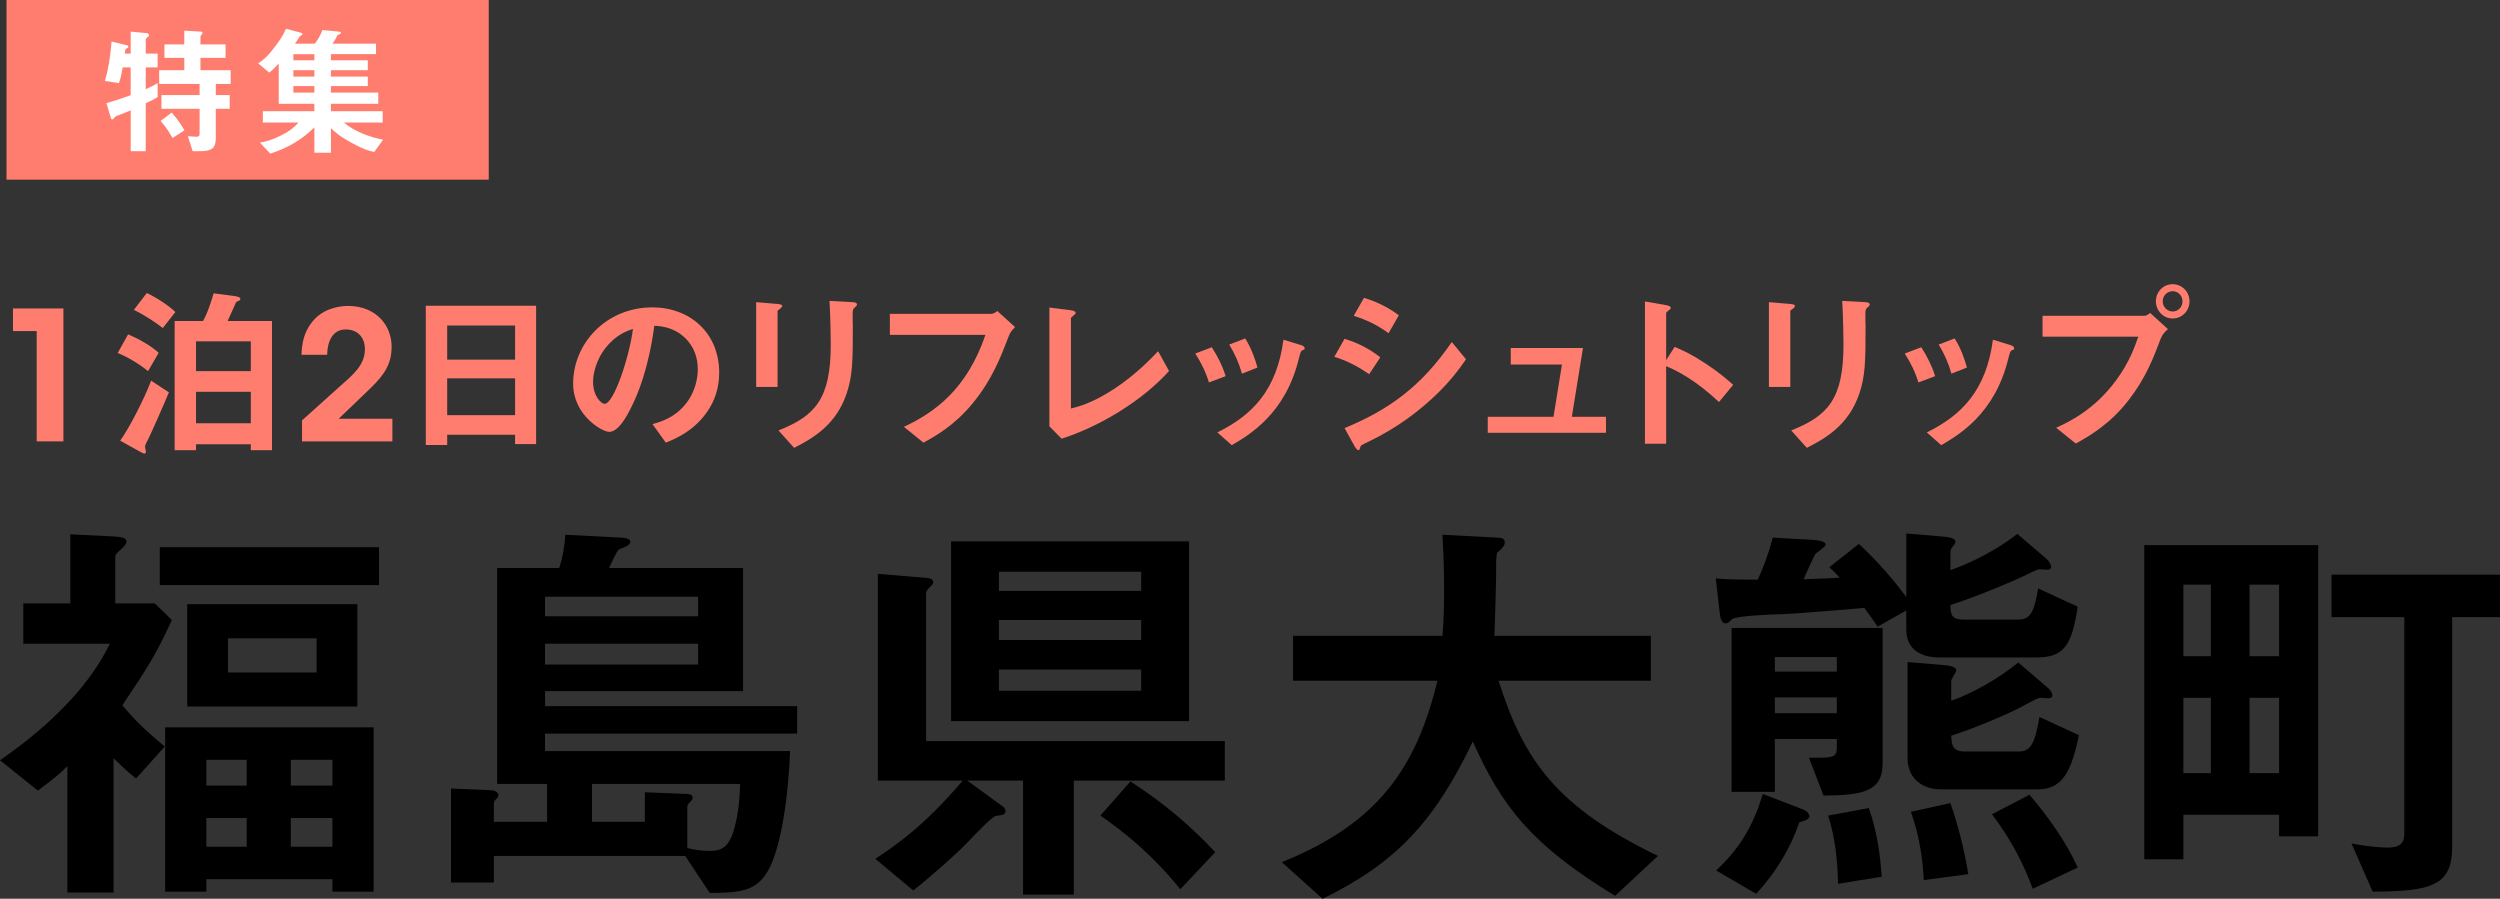
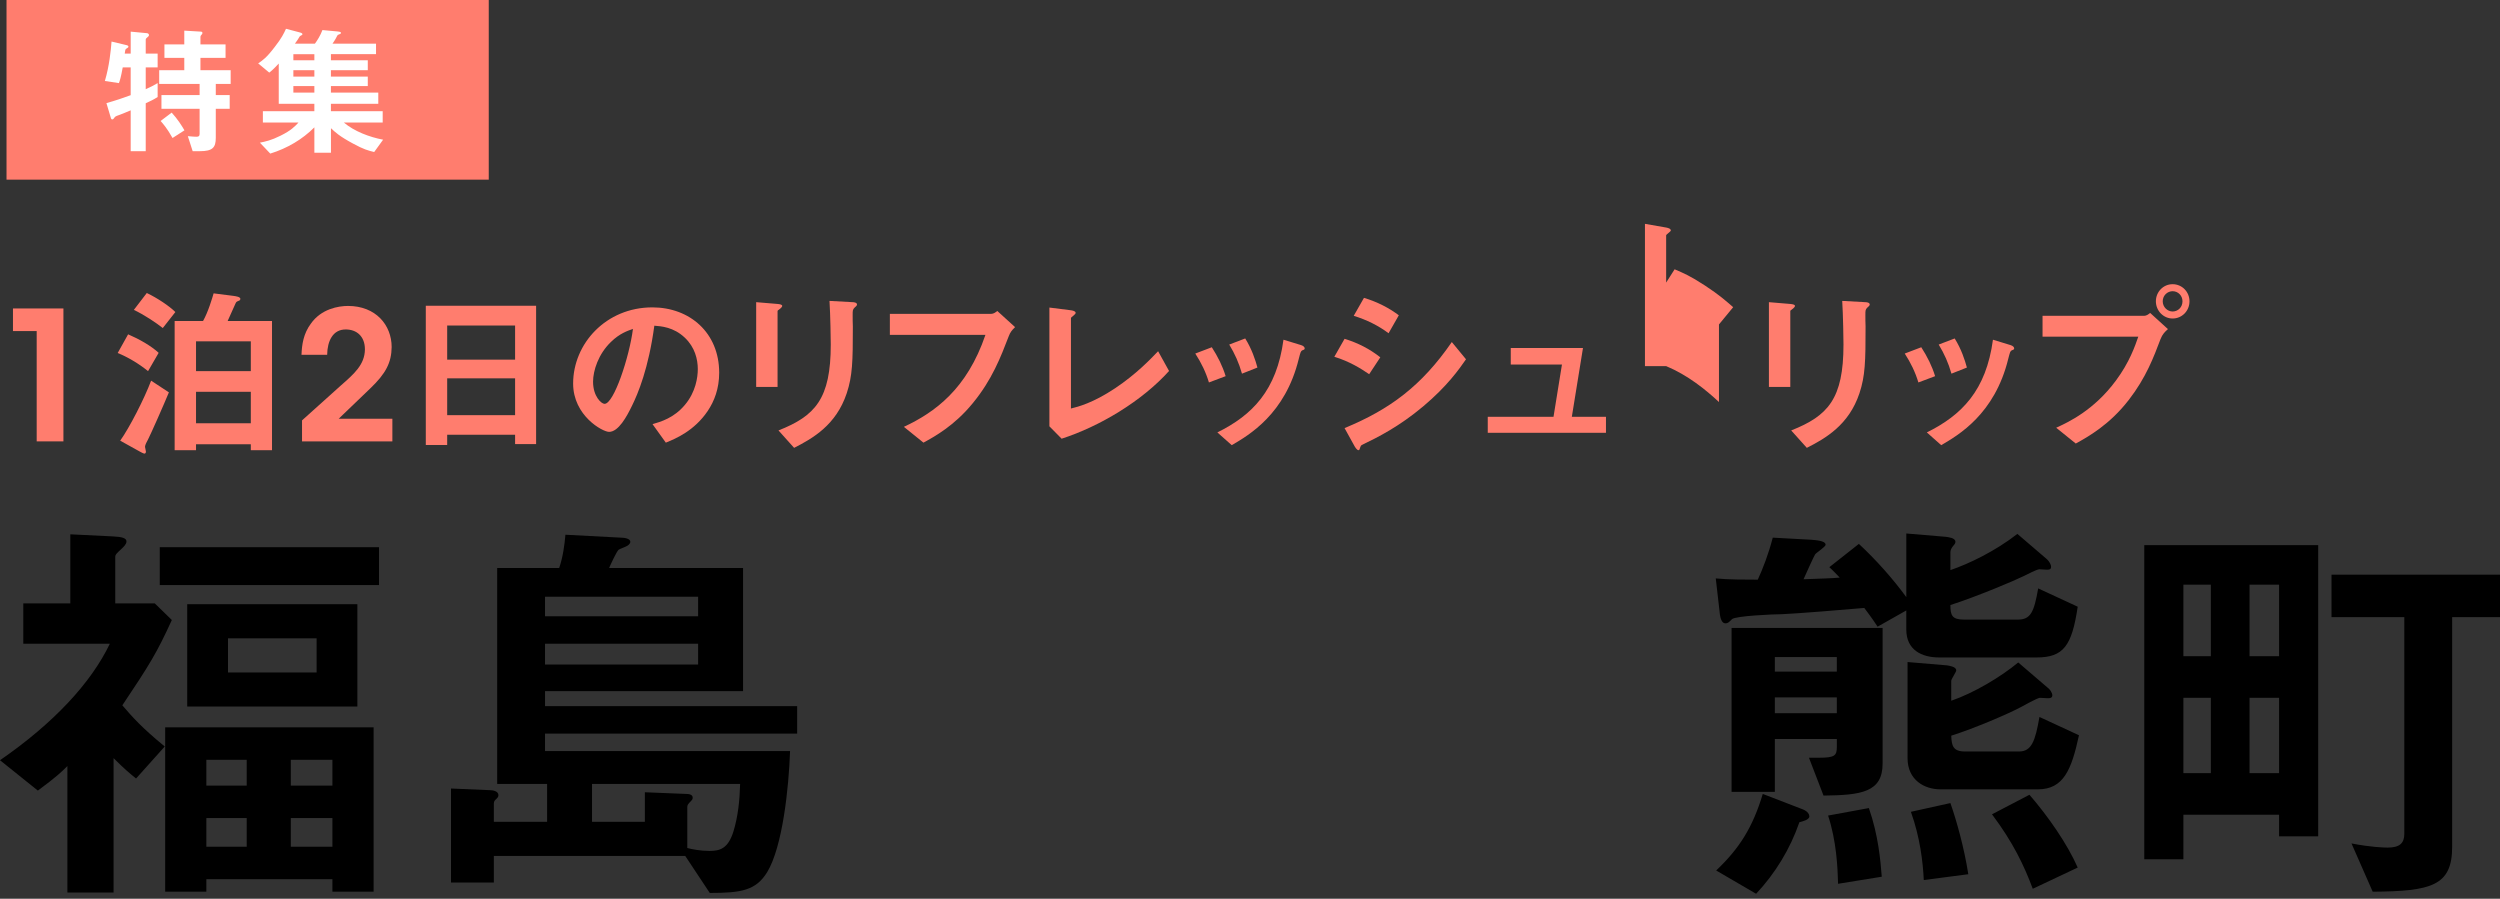
<svg xmlns="http://www.w3.org/2000/svg" id="_レイヤー_2" data-name="レイヤー_2" viewBox="0 0 264.396 95.052">
  <rect x="0" y="0" width="264.396" height="95.052" fill="#333333" stroke="none" />
  <defs>
    <style>
      .cls-1 {
        fill: #fff;
      }

      .cls-2 {
        fill: #ff7d6e;
      }
    </style>
  </defs>
  <g id="_写真" data-name="写真">
    <g>
      <g>
        <path d="M12.937,74.592c1.056,1.232,2.067,2.376,4.487,4.356l-3.036,3.388c-.747-.616-1.231-1.012-2.376-2.156v14.212h-4.884v-13.376c-.571.572-1.1,1.1-3.124,2.596l-4.004-3.212c5.676-3.916,9.636-8.184,11.616-12.32H2.464v-4.268h4.973v-7.304l4.487.22c.969.044,1.452.176,1.452.528,0,.308-.308.572-.483.748-.616.572-.704.66-.704.88v4.928h4.18l1.804,1.76c-1.584,3.476-2.376,4.752-5.235,9.02ZM16.896,61.876v-4.004h23.188v4.004h-23.188ZM35.156,94.304v-1.32h-13.332v1.32h-4.356v-17.38h22.044v17.38h-4.355ZM19.8,74.724v-10.824h17.996v10.824h-17.996ZM26.092,80.356h-4.268v2.728h4.268v-2.728ZM26.092,86.516h-4.268v3.036h4.268v-3.036ZM33.484,67.508h-9.372v3.608h9.372v-3.608ZM35.156,80.356h-4.4v2.728h4.4v-2.728ZM35.156,86.516h-4.4v3.036h4.4v-3.036Z" />
        <path d="M57.64,77.584v1.848h25.916c-.132,3.872-.792,10.12-2.42,12.804-1.188,1.936-2.728,2.2-6.071,2.2l-2.597-3.916h-20.239v2.816h-4.532v-9.944l4.136.176c.264,0,.88.088.88.528,0,.176-.088.264-.22.396-.132.132-.264.22-.264.484v1.936h5.632v-4.004h-5.28v-22.836h6.556c.396-1.144.572-2.464.66-3.52l5.853.308c.352,0,1.012.088,1.012.44,0,.22-.264.396-.353.44-.132.088-.748.308-.88.396-.22.176-.88,1.628-1.012,1.936h14.168v13.024h-20.944v1.584h26.664v2.904h-26.664ZM73.832,63.108h-16.192v2.068h16.192v-2.068ZM73.832,68.08h-16.192v2.2h16.192v-2.2ZM62.612,82.908v4.004h5.588v-3.124l4.355.176c.265,0,.704.044.704.396,0,.176-.088.264-.176.352-.352.352-.396.44-.396.66v4.312c.483.132,1.407.308,2.332.308,1.1,0,1.979-.22,2.552-2.068.483-1.584.66-3.3.704-5.016h-15.664Z" />
-         <path d="M113.563,82.556v12.056h-5.367v-12.056h-5.896l3.74,2.728c.176.132.308.308.308.484,0,.132-.088.308-.264.396-.088.044-.66.088-.792.132-.396.088-2.464,2.244-3.08,2.904-.924.968-3.608,3.388-5.632,4.972l-4.004-3.344c2.332-1.54,5.191-3.52,9.24-8.272h-8.977v-21.868l5.236.44c.308.044.616.132.616.44,0,.22-.177.352-.353.528-.176.176-.396.396-.396.616v15.664h31.592v4.18h-15.973ZM100.584,76.264v-19.008h25.168v19.008h-25.168ZM120.692,60.468h-15.049v2.024h15.049v-2.024ZM120.692,65.572h-15.049v2.112h15.049v-2.112ZM120.692,70.808h-15.049v2.244h15.049v-2.244ZM124.828,94.04c-3.08-3.784-5.94-6.028-8.448-7.788l3.168-3.608c3.872,2.508,6.38,4.752,8.977,7.48l-3.696,3.916Z" />
-         <path d="M170.808,94.744c-8.844-5.412-11.968-9.416-15.048-16.324-4.092,8.58-8.228,12.892-15.884,16.632l-4.312-3.872c10.164-4.092,14.212-9.944,16.456-19.184h-15.268v-4.752h15.796c.176-1.936.176-4.18.176-4.84,0-2.552-.088-4.444-.176-5.852l5.852.308c.309,0,.748.044.748.528,0,.352-.439.748-.836,1.1-.088.924-.088.352-.088,2.552,0,.396-.088,4.136-.176,6.204h16.544v4.752h-16.104c2.684,8.448,6.115,13.332,16.852,18.524l-4.532,4.224Z" />
        <path d="M215.38,69.532h-10.296c-1.849,0-3.477-.792-3.477-2.948v-2.024l-3.036,1.716c-.571-.88-1.144-1.628-1.407-1.98-1.937.176-7.437.616-8.712.66-.837,0-4.929.176-5.28.528-.353.352-.44.44-.704.44-.396,0-.528-.616-.572-.924l-.439-3.828c1.275.132,3.3.132,4.443.132.528-1.144,1.145-2.728,1.584-4.444l4.048.22c.44.044,1.54.088,1.54.528,0,.22-.968.836-1.1,1.012-.088.088-1.056,2.244-1.232,2.64,2.244-.088,2.86-.088,3.828-.176-.132-.132-.748-.792-1.1-1.1l3.124-2.464c1.804,1.672,3.607,3.696,5.016,5.632v-6.732l4.181.352c.22.044,1.012.088,1.012.528,0,.176-.088.264-.308.528-.133.176-.221.396-.221.572v1.892c1.937-.66,4.708-1.98,7.084-3.828l3.08,2.64c.353.308.484.66.484.836,0,.308-.221.308-.484.308-.088,0-.616-.044-.748-.044-.264,0-1.275.528-1.628.704-.968.484-4.928,2.156-7.788,3.08,0,1.1.176,1.54,1.452,1.54h5.676c1.364,0,1.716-.792,2.156-3.3l4.18,1.936c-.615,4.136-1.496,5.368-4.355,5.368ZM190.3,86.956c-.968,2.816-2.552,5.412-4.576,7.568l-4.224-2.464c2.464-2.332,3.872-4.576,4.928-8.096l4.224,1.628c.572.22.704.572.704.748,0,.352-.704.528-1.056.616ZM192.852,84.14l-1.54-4.004h1.057c1.672,0,1.892-.22,1.892-1.144v-.836h-6.556v5.588h-4.576v-17.336h15.972v14.344c0,3.036-2.244,3.344-6.248,3.388ZM194.26,69.488h-6.556v1.54h6.556v-1.54ZM194.26,73.756h-6.556v1.672h6.556v-1.672ZM194.392,93.468c-.044-1.76-.176-4.532-1.056-7.216l4.312-.792c1.013,2.904,1.232,5.588,1.364,7.26l-4.62.748ZM215.512,83.48h-10.296c-1.672,0-3.477-.968-3.477-3.3v-10.164l4.181.352c.22.044.968.132.968.528,0,.176-.528.924-.528,1.1v2.112c2.332-.792,5.236-2.508,7.084-4.048l3.08,2.64c.265.176.528.572.528.836,0,.308-.308.308-.484.308-.132,0-.704-.044-.836-.044-.22,0-1.76.836-2.067,1.012-1.232.66-4.796,2.2-7.305,2.992.044,1.056.177,1.672,1.452,1.672h5.72c1.32,0,1.717-1.1,2.156-3.652l4.181,1.936c-.792,3.652-1.629,5.72-4.356,5.72ZM203.456,93.072c-.088-1.892-.396-4.532-1.364-7.216l4.18-.924c.66,1.892,1.452,4.708,1.893,7.524l-4.708.616ZM214.983,93.996c-.924-2.464-2.067-4.884-4.312-7.876l3.96-2.068c1.979,2.288,4.004,5.192,5.104,7.7l-4.752,2.244Z" />
        <path d="M241.032,88.452v-2.288h-10.12v4.708h-4.136v-33.22h18.393v30.8h-4.137ZM233.816,61.832h-2.904v7.568h2.904v-7.568ZM233.816,73.8h-2.904v7.964h2.904v-7.964ZM241.032,61.832h-3.124v7.568h3.124v-7.568ZM241.032,73.8h-3.124v7.964h3.124v-7.964ZM259.337,65.264v24.288c0,4.136-2.2,4.708-8.404,4.752l-2.244-5.104c2.024.396,3.432.44,3.828.44,1.232,0,1.76-.44,1.76-1.452v-22.924h-7.7v-4.488h17.82v4.488h-5.06Z" />
      </g>
      <g>
        <path class="cls-2" d="M3.88,35.014H1.372v-2.392h5.336v14.058h-2.828v-11.666Z" />
        <path class="cls-2" d="M15.658,39.252c-.95-.779-2.166-1.501-3.211-1.919l1.102-1.976c1.197.513,2.451,1.235,3.23,1.957l-1.121,1.938ZM15.658,46.472c-.114.209-.323.589-.323.779,0,.076.096.418.096.494,0,.114-.038.228-.152.228s-.399-.171-.513-.228l-2.053-1.14c.988-1.387,2.546-4.427,3.269-6.346l1.881,1.235c-.513,1.254-1.919,4.427-2.204,4.978ZM17.216,34.692c-.722-.57-1.976-1.406-3.059-1.919l1.368-1.786c1.121.532,2.394,1.387,3.021,2.014l-1.33,1.691ZM26.526,47.612v-.627h-5.795v.627h-2.261v-13.661h3.002c.551-.969.987-2.47,1.12-2.926l2.091.266c.247.038.74.095.74.323,0,.057-.037.133-.113.171-.285.114-.323.133-.399.304-.019.038-.57,1.292-.836,1.862h4.693v13.661h-2.242ZM26.526,36.098h-5.795v3.154h5.795v-3.154ZM26.526,41.437h-5.795v3.325h5.795v-3.325Z" />
        <path class="cls-2" d="M31.942,44.459c1.367-1.235,2.734-2.451,4.103-3.687,1.407-1.235,2.529-2.205,2.548-3.82,0-1.387-.875-2.11-2.034-2.11-1.369,0-1.939,1.235-1.958,2.68h-2.715c.038-1.083.209-2.242.987-3.287,1.101-1.575,2.925-1.879,3.933-1.879,2.945,0,4.615,2.031,4.615,4.349-.019,1.634-.607,2.793-2.259,4.371-1.102,1.064-2.224,2.128-3.345,3.212h5.68v2.392h-9.555v-2.221Z" />
        <path class="cls-2" d="M54.476,46.966v-.988h-7.183v1.083h-2.261v-14.725h11.666v14.63h-2.223ZM54.476,34.426h-7.183v3.61h7.183v-3.61ZM54.476,40.012h-7.183v3.895h7.183v-3.895Z" />
        <path class="cls-2" d="M74.843,43.47c-1.425,2.109-3.4,2.926-4.427,3.344l-1.406-1.957c.855-.247,2.262-.646,3.42-2.033,1.159-1.368,1.368-2.945,1.368-3.781,0-1.045-.304-2.318-1.368-3.325-1.196-1.14-2.526-1.216-3.229-1.273-.608,4.522-1.729,7.182-2.356,8.455-.569,1.178-1.443,2.774-2.432,2.774-.684,0-3.8-1.71-3.8-5.111,0-4.218,3.477-8.056,8.379-8.056,3.952,0,7.068,2.679,7.068,6.916,0,1.672-.514,3.002-1.217,4.047ZM64.621,36.155c-1.349,1.292-1.9,3.059-1.9,4.218,0,1.539.874,2.337,1.217,2.337.987,0,2.622-4.959,3.002-7.923-.552.19-1.406.475-2.318,1.368Z" />
        <path class="cls-2" d="M82.538,32.621c-.285.209-.304.228-.304.285v8.018h-2.262v-8.968l2.262.19c.151.019.493.038.493.209,0,.095-.113.19-.189.266ZM90.423,32.488c-.247.247-.247.304-.247.836-.019.171.02,1.026.02,1.216,0,3.705-.038,5.206-.646,7.049-1.121,3.363-3.591,4.769-5.566,5.776l-1.653-1.843c3.895-1.539,5.529-3.344,5.529-9.082,0-.456-.038-3.097-.134-4.617l2.433.133c.095,0,.475.019.475.247,0,.057-.019.133-.209.285Z" />
        <path class="cls-2" d="M106.688,35.547c-.855,2.223-1.767,4.617-3.819,7.106-1.957,2.394-4.065,3.534-5.206,4.161l-2.07-1.672c3.287-1.539,6.669-3.99,8.626-9.728h-10.108v-2.223h10.735c.228,0,.437-.152.627-.304l1.881,1.71c-.342.323-.513.551-.665.95Z" />
        <path class="cls-2" d="M112.274,46.396l-1.292-1.311v-12.559l2.261.285c.133.019.513.076.513.266,0,.076-.019.114-.189.266-.285.228-.305.247-.305.323v9.538c.761-.19,2.3-.57,4.675-2.147,2.241-1.501,3.724-3.059,4.541-3.914l1.158,2.09c-2.868,3.192-7.353,5.871-11.361,7.163Z" />
        <path class="cls-2" d="M127.854,40.449c-.322-1.083-.816-2.09-1.443-3.059l1.748-.665c.646,1.007,1.14,1.995,1.463,3.059l-1.768.665ZM137.734,37.048c-.171.095-.19.171-.381.912-1.425,5.833-5.263,8.056-7.087,9.12l-1.52-1.349c3.686-1.824,6.27-4.427,6.992-9.804l1.861.57c.247.076.381.209.381.342,0,.114-.038.133-.247.209ZM131.35,39.518c-.322-1.14-.76-2.109-1.349-3.078l1.691-.646c.702,1.121,1.083,2.299,1.292,3.078l-1.635.646Z" />
        <path class="cls-2" d="M144.802,39.575c-.893-.608-2.071-1.349-3.686-1.843l1.083-1.9c1.425.437,2.641,1.064,3.78,1.957l-1.178,1.786ZM150.54,42.957c-2.604,2.185-4.788,3.268-6.518,4.104-.075.038-.113.095-.151.209-.076.266-.114.342-.19.342-.189,0-.398-.361-.475-.513l-1.007-1.824c4.788-1.976,8.15-4.465,11.343-9.101l1.501,1.824c-.722,1.045-1.995,2.85-4.503,4.959ZM146.854,35.243c-1.121-.836-2.337-1.425-3.686-1.843l1.083-1.9c1.444.437,2.641,1.064,3.686,1.843l-1.083,1.9Z" />
        <path class="cls-2" d="M157.343,45.769v-1.691h6.954l.893-5.529h-5.415v-1.748h7.639l-1.179,7.277h3.61v1.691h-12.502Z" />
-         <path class="cls-2" d="M181.796,42.52c-1.406-1.311-3.306-2.85-5.586-3.8v8.208h-2.242v-15.048l2.28.399c.057.019.456.076.456.304,0,.114-.494.418-.494.513v4.997l.894-1.406c.969.418,1.596.665,3.229,1.729,1.501.988,2.204,1.615,2.964,2.28l-1.501,1.824Z" />
+         <path class="cls-2" d="M181.796,42.52c-1.406-1.311-3.306-2.85-5.586-3.8h-2.242v-15.048l2.28.399c.057.019.456.076.456.304,0,.114-.494.418-.494.513v4.997l.894-1.406c.969.418,1.596.665,3.229,1.729,1.501.988,2.204,1.615,2.964,2.28l-1.501,1.824Z" />
        <path class="cls-2" d="M189.643,32.621c-.285.209-.304.228-.304.285v8.018h-2.262v-8.968l2.262.19c.151.019.493.038.493.209,0,.095-.113.19-.189.266ZM197.527,32.488c-.247.247-.247.304-.247.836-.019.171.02,1.026.02,1.216,0,3.705-.038,5.206-.646,7.049-1.121,3.363-3.591,4.769-5.566,5.776l-1.653-1.843c3.895-1.539,5.529-3.344,5.529-9.082,0-.456-.038-3.097-.134-4.617l2.433.133c.095,0,.475.019.475.247,0,.057-.019.133-.209.285Z" />
        <path class="cls-2" d="M202.886,40.449c-.322-1.083-.816-2.09-1.443-3.059l1.748-.665c.646,1.007,1.14,1.995,1.463,3.059l-1.768.665ZM212.767,37.048c-.171.095-.19.171-.381.912-1.425,5.833-5.263,8.056-7.087,9.12l-1.52-1.349c3.686-1.824,6.27-4.427,6.992-9.804l1.861.57c.247.076.381.209.381.342,0,.114-.038.133-.247.209ZM206.382,39.518c-.322-1.14-.76-2.109-1.349-3.078l1.691-.646c.702,1.121,1.083,2.299,1.292,3.078l-1.635.646Z" />
        <path class="cls-2" d="M228.498,35.851c-.722,1.919-1.539,4.085-3.344,6.422-2.033,2.641-4.313,3.914-5.624,4.636l-2.071-1.672c1.292-.589,3.99-1.843,6.309-4.978,1.443-1.938,2.032-3.667,2.375-4.655h-10.127v-2.204h10.754c.228,0,.437-.152.627-.304l1.881,1.71c-.305.266-.589.551-.779,1.045ZM229.771,33.685c-.97,0-1.768-.817-1.768-1.824,0-.988.779-1.805,1.768-1.805,1.007,0,1.786.817,1.786,1.805,0,1.026-.799,1.824-1.786,1.824ZM229.771,30.797c-.552,0-1.045.456-1.045,1.064,0,.627.513,1.083,1.045,1.083.551,0,1.045-.437,1.045-1.083,0-.608-.476-1.064-1.045-1.064Z" />
      </g>
      <g id="_特集_x5F_浪江町" data-name="特集_x5F_浪江町">
        <g>
          <rect class="cls-2" x=".69" width="51" height="19" />
          <g>
            <path class="cls-1" d="M15.412,10.92v5.069h-1.591v-4.32c-.435.18-.989.42-1.14.465-.195.06-.48.165-.54.255-.12.165-.165.24-.27.24-.075,0-.12-.06-.136-.12l-.479-1.604c1.005-.285,1.755-.539,2.564-.839v-2.941h-.84c-.194,1.065-.3,1.395-.405,1.664l-1.484-.225c.465-1.56.63-3.194.705-4.169l1.635.39c.075.015.15.075.15.15s-.061.12-.24.225c-.09.075-.105.12-.15.51h.63v-2.324l1.74.165c.105.015.195.09.195.21,0,.06-.061.15-.12.18-.105.09-.225.18-.225.285v1.484h1.26v1.455h-1.26v2.31c.569-.255.899-.436,1.26-.646v1.472c-.45.285-.766.435-1.26.659ZM22.821,8.879v1.172h1.471v1.453h-1.471v3.077c0,1.019-.33,1.408-1.68,1.408h-.765l-.511-1.588c.466.045.766.06.915.06.24,0,.33-.075.33-.3v-2.657h-4.035v-1.453h4.035v-1.172h-4.274v-1.453h2.654v-1.307h-2.1v-1.423h2.1v-1.455l1.771.105c.075,0,.15.06.15.135,0,.06-.03.12-.061.15-.075.075-.15.165-.15.27v.795h2.655v1.423h-2.655v1.307h3.195v1.453h-1.575ZM18.247,14.596c-.57-1.02-1.006-1.516-1.261-1.801l1.17-.886c.631.69,1.065,1.381,1.351,1.876l-1.26.81Z" />
            <path class="cls-1" d="M39.577,16.079c-.66-.165-1.096-.27-2.25-.9-1.396-.75-1.891-1.2-2.325-1.62v2.595h-1.755v-2.685c-1.26,1.26-2.835,2.205-4.665,2.775l-1.095-1.155c.585-.12,1.185-.24,2.175-.735,1.125-.555,1.515-.975,1.904-1.395h-3.765v-1.198h5.445v-.782h-3.766v-4.259c-.614.659-.824.824-1.005.959l-1.17-.974c.48-.33.885-.6,1.74-1.725.75-.959.975-1.439,1.2-1.935l1.425.375c.255.06.315.135.315.195,0,.075-.075.105-.136.135-.135.06-.149.09-.18.15-.12.21-.24.39-.48.72h2.115c.255-.345.585-.87.795-1.44l1.62.15c.045,0,.345.03.345.15,0,.075-.074.105-.18.15-.149.045-.18.075-.21.135-.075.15-.24.48-.51.855h4.604v1.108h-4.77v.647h3.899v1.048h-3.899v.677h3.899v1.003h-3.899v.692h5.01v1.183h-5.01v.782h5.475v1.198h-4.109c1.095.93,2.715,1.545,4.154,1.815l-.944,1.305ZM33.247,5.729h-2.221v.647h2.221v-.647ZM33.247,7.424h-2.221v.677h2.221v-.677ZM33.247,9.104h-2.221v.692h2.221v-.692Z" />
          </g>
        </g>
      </g>
    </g>
  </g>
</svg>